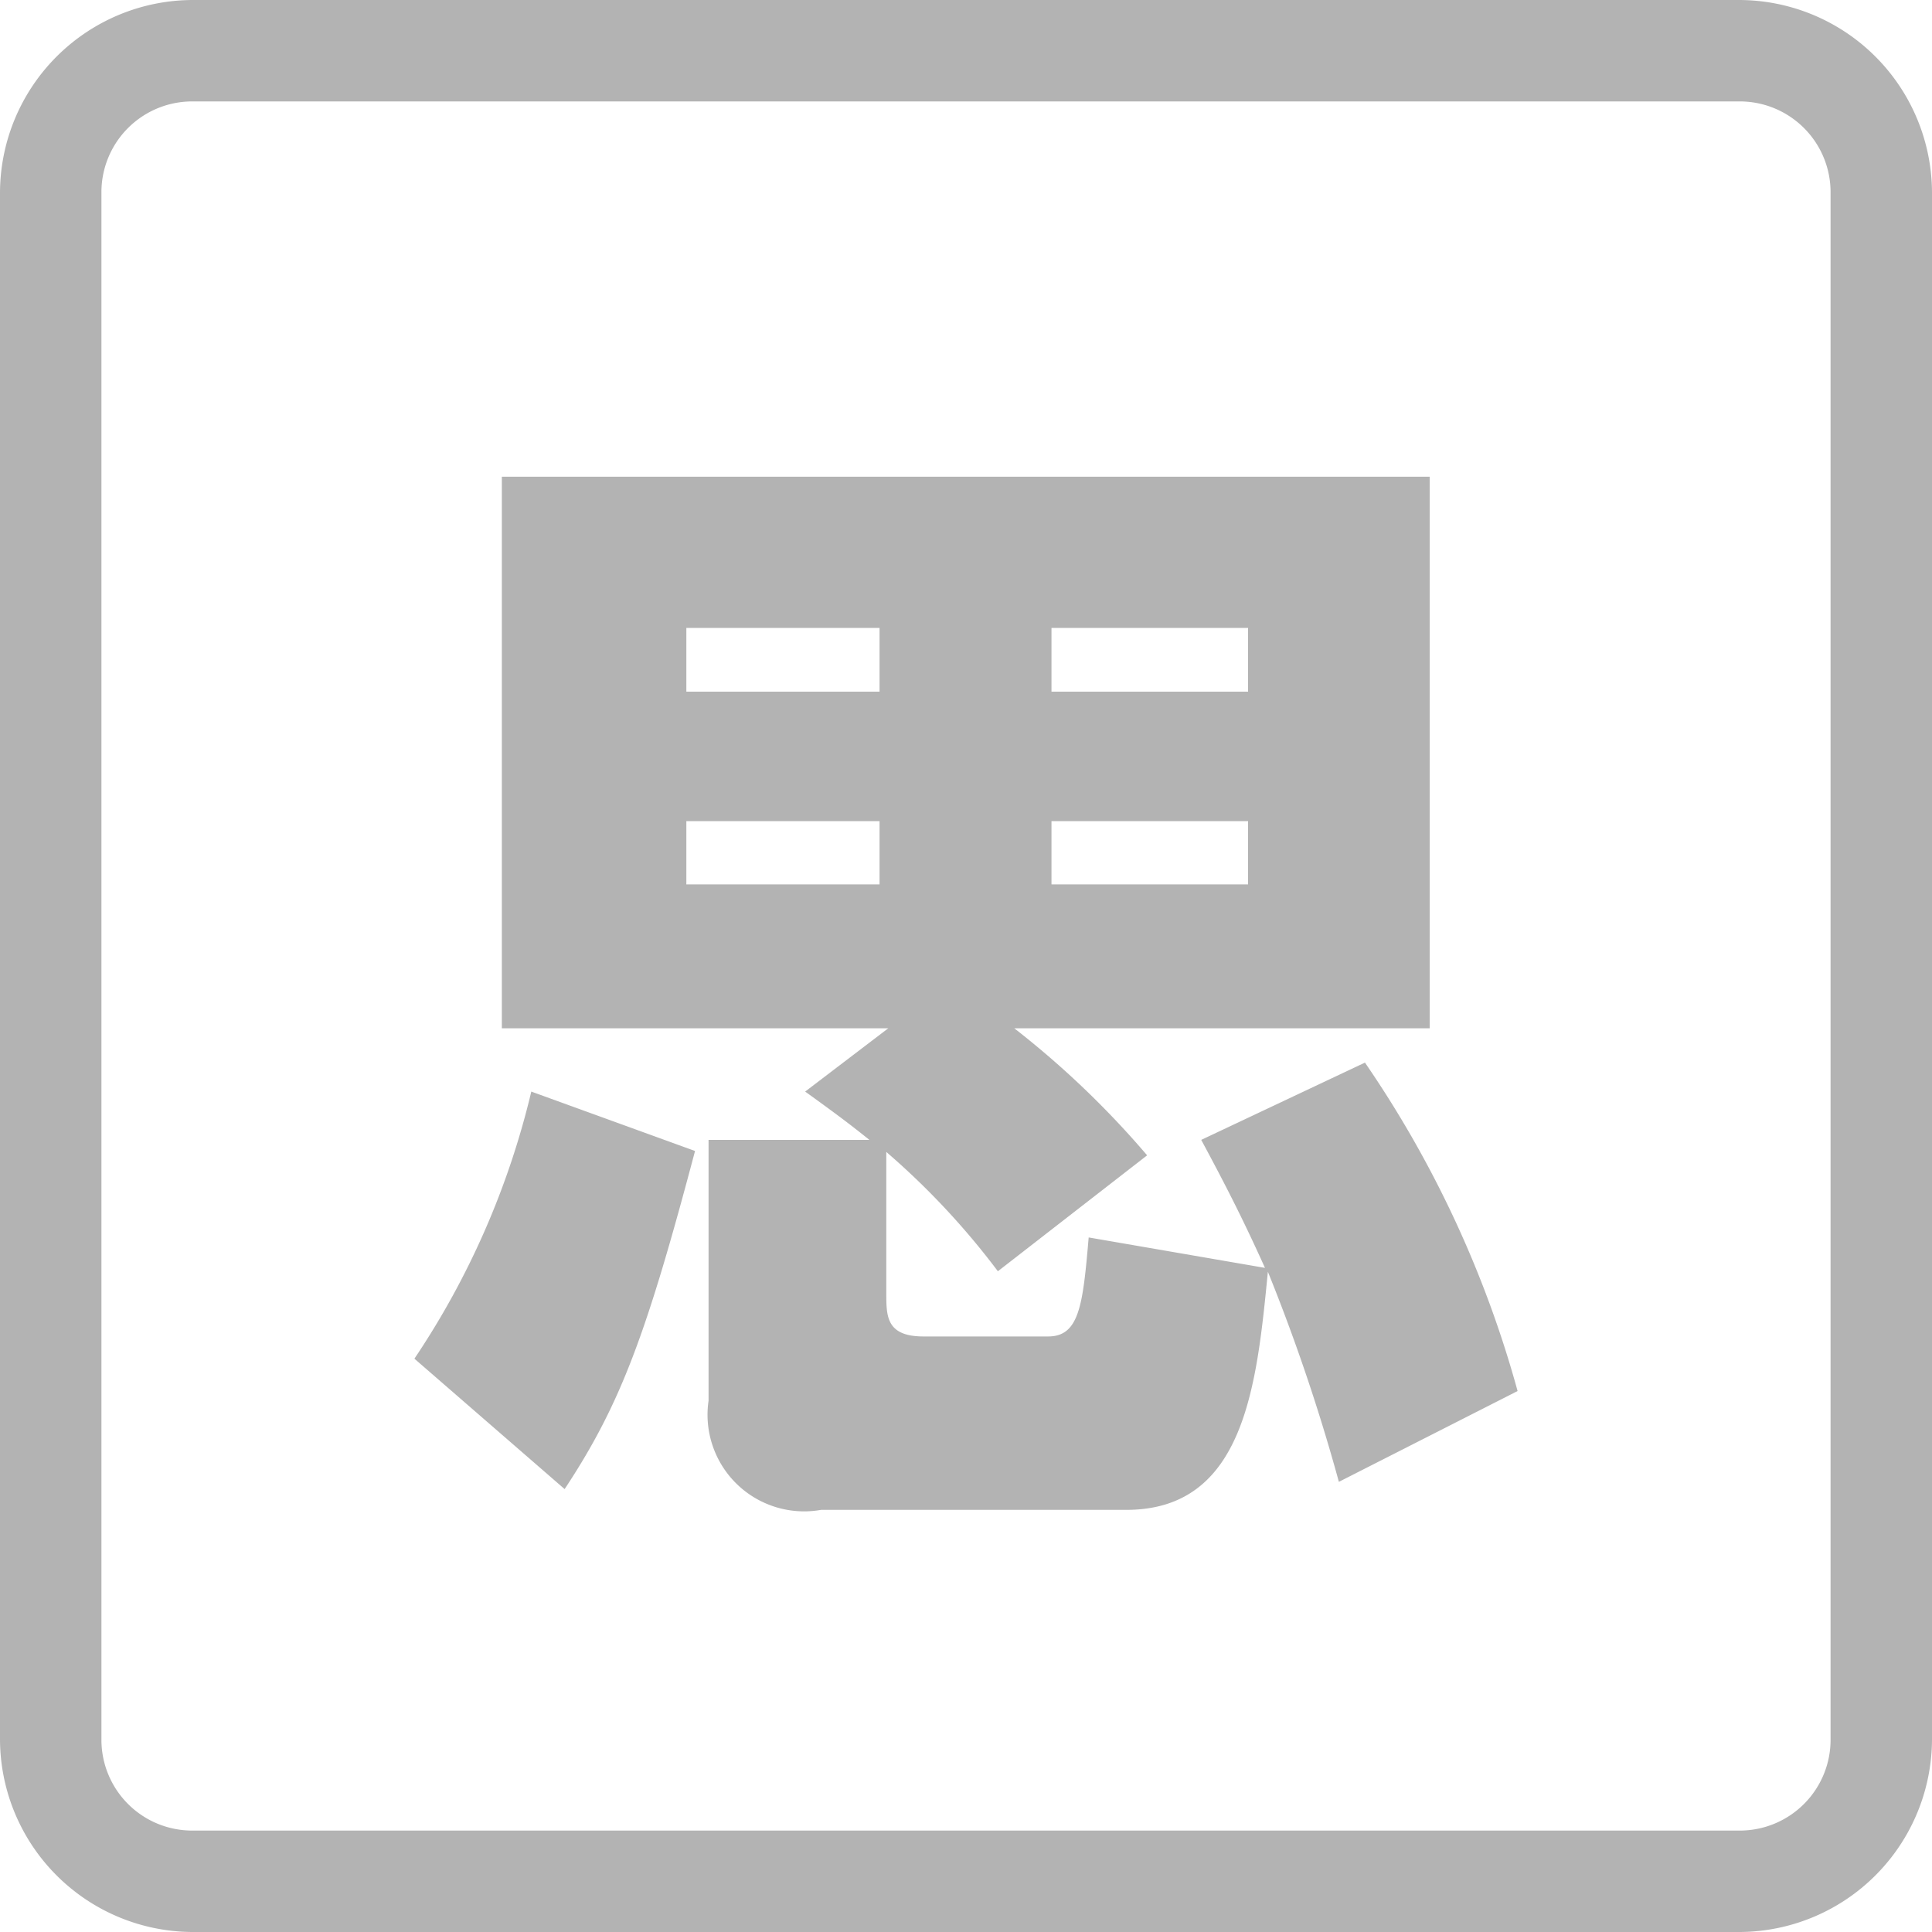
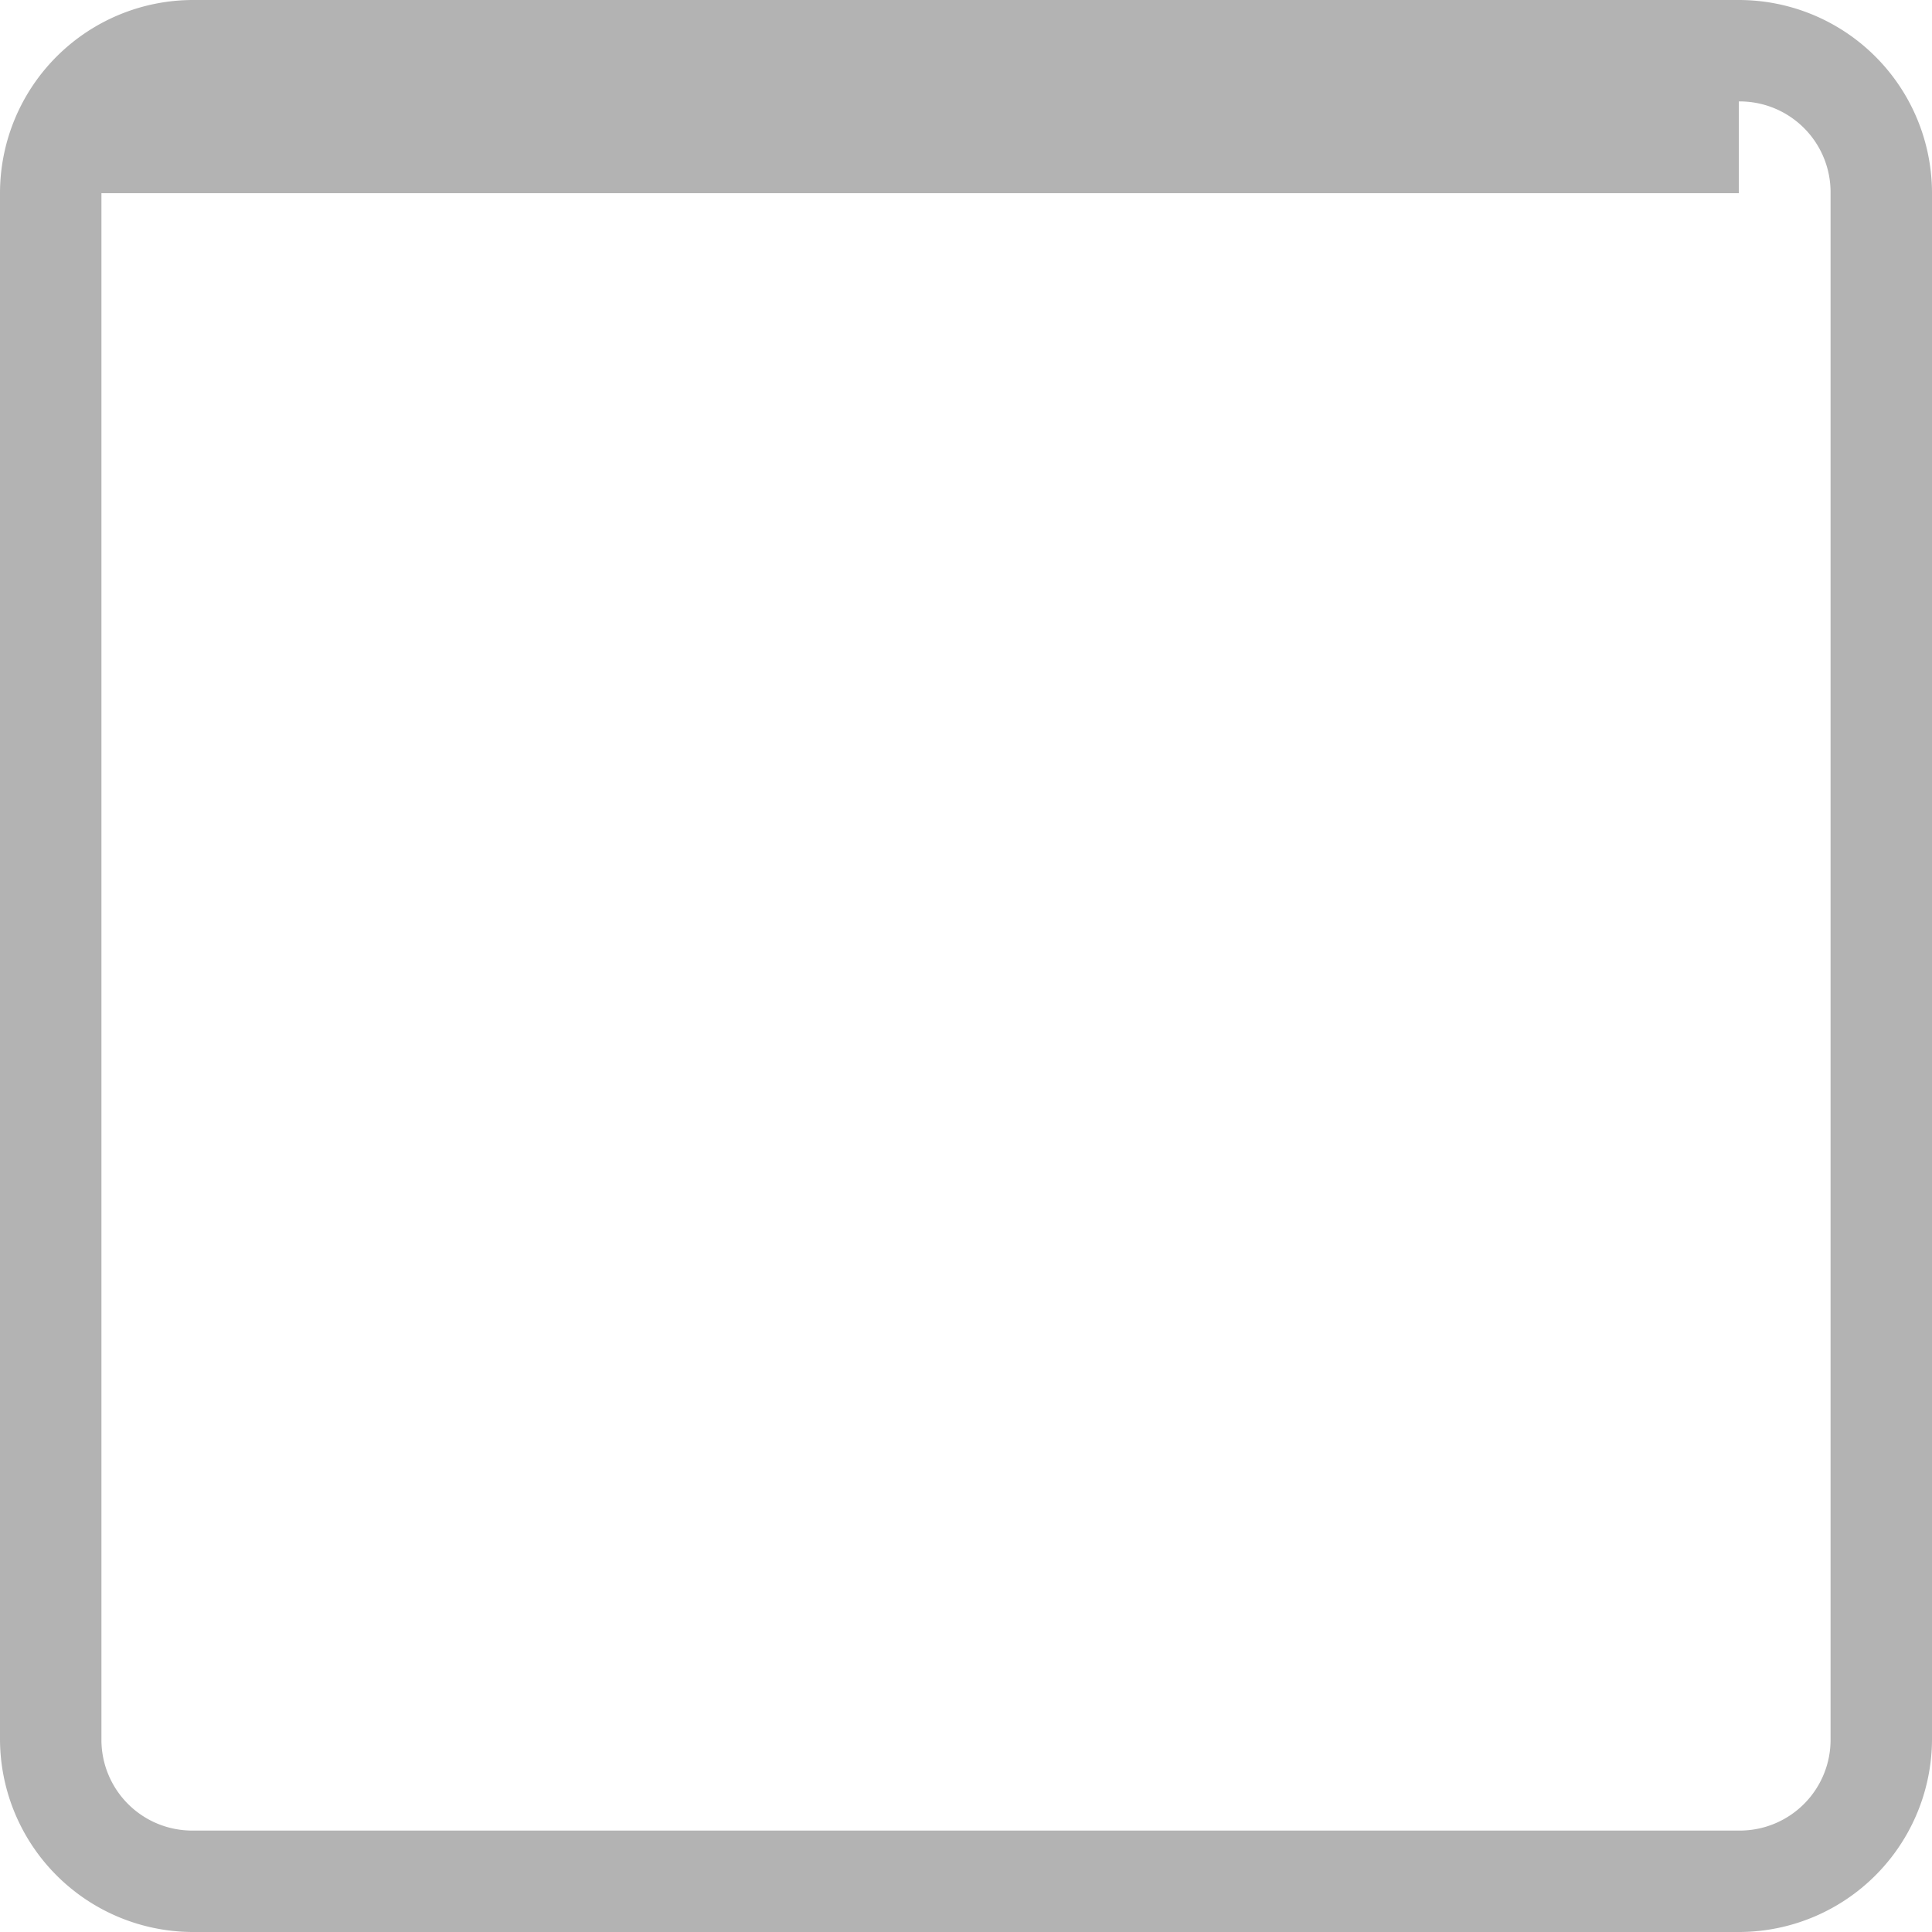
<svg xmlns="http://www.w3.org/2000/svg" id="a88f524f-7806-4652-a4b4-115df0d41e3d" data-name="レイヤー 1" viewBox="0 0 40 40">
-   <path d="M36,2.1A1.88,1.88,0,0,1,37.9,4V36A1.88,1.88,0,0,1,36,37.9H4A1.88,1.88,0,0,1,2.1,36V4A1.88,1.88,0,0,1,4,2.1H36M36,0H4A4,4,0,0,0,0,4V36a4,4,0,0,0,4,4H36a4,4,0,0,0,4-4V4a4,4,0,0,0-4-4Z" style="fill:#b3b3b3" />
-   <path d="M14.39,23.83c-1,3.77-1.53,5.23-2.7,7l-3.11-2.7A16.93,16.93,0,0,0,11,22.6Zm4-2.54h-8V9.87H29.6V21.29H21a18.74,18.74,0,0,1,2.75,2.63l-3.09,2.4a15.69,15.69,0,0,0-2.31-2.47v2.93c0,.47,0,.89.77.89h2.58c.65,0,.72-.66.84-2.05l3.65.63c-.42-.93-.77-1.63-1.32-2.65L28.26,22a22.55,22.55,0,0,1,3.16,6.8l-3.7,1.88a39.13,39.13,0,0,0-1.47-4.35c-.23,2.35-.48,4.93-2.93,4.93H17A2,2,0,0,1,14.67,29v-5.4H18c-.35-.28-.58-.46-1.33-1ZM14.21,13v1.32h4V13Zm0,4v1.31h4V17Zm7.56-4v1.32h4.07V13Zm0,4v1.31h4.07V17Z" style="fill:#b3b3b3" />
+   <path d="M36,2.1A1.88,1.88,0,0,1,37.9,4V36A1.88,1.88,0,0,1,36,37.9H4A1.88,1.88,0,0,1,2.1,36V4H36M36,0H4A4,4,0,0,0,0,4V36a4,4,0,0,0,4,4H36a4,4,0,0,0,4-4V4a4,4,0,0,0-4-4Z" style="fill:#b3b3b3" />
</svg>